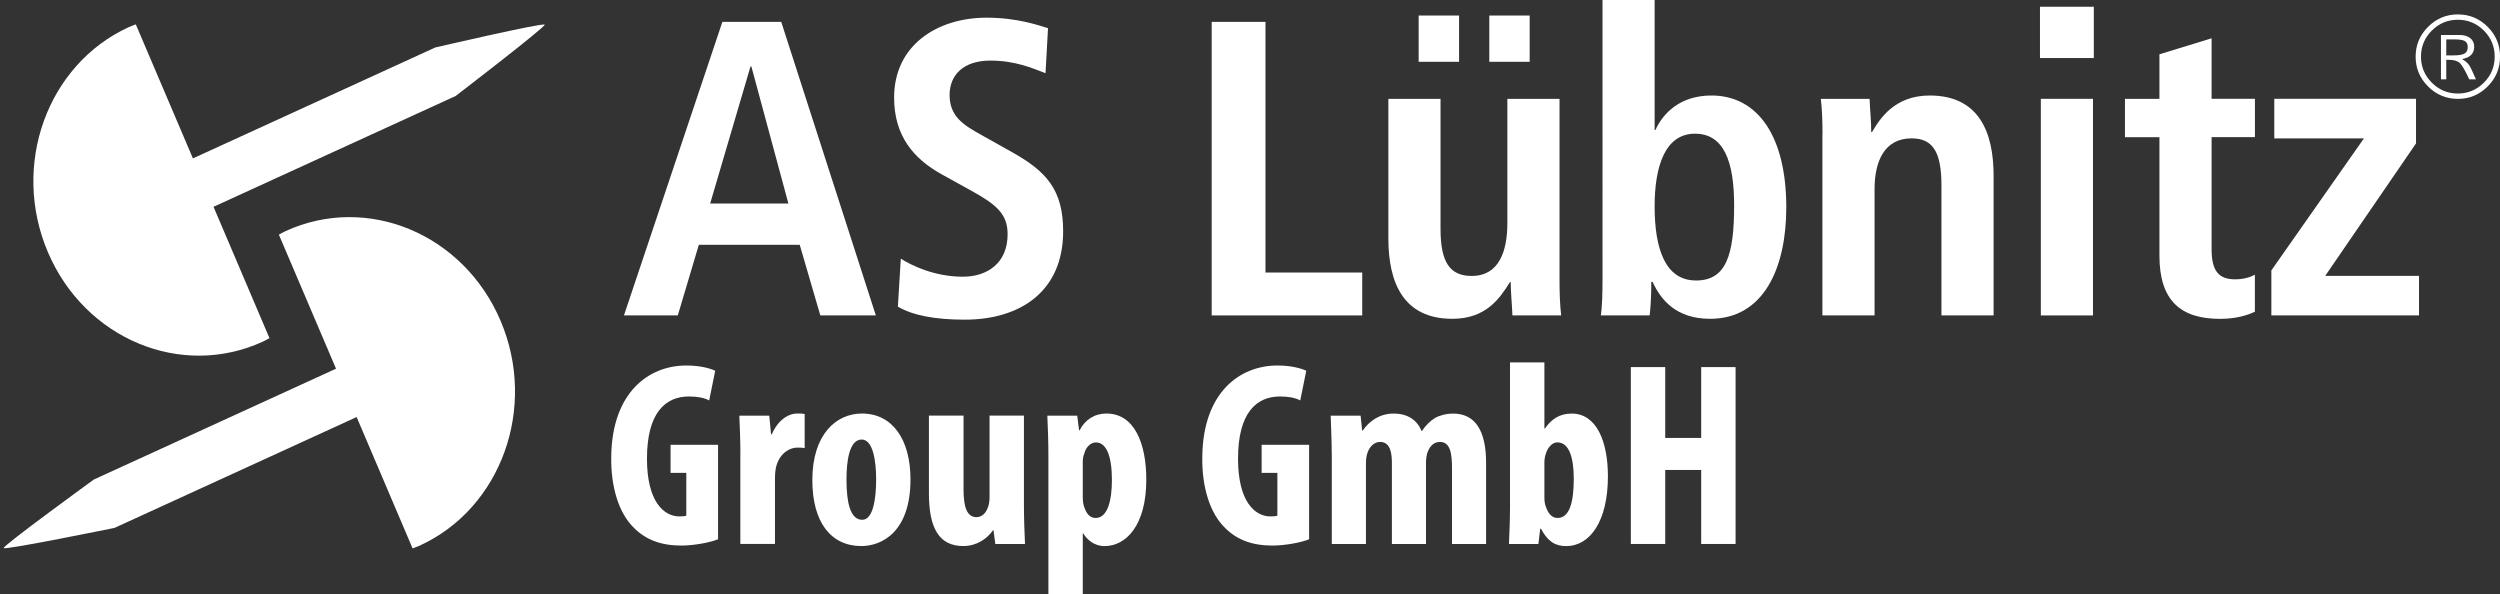
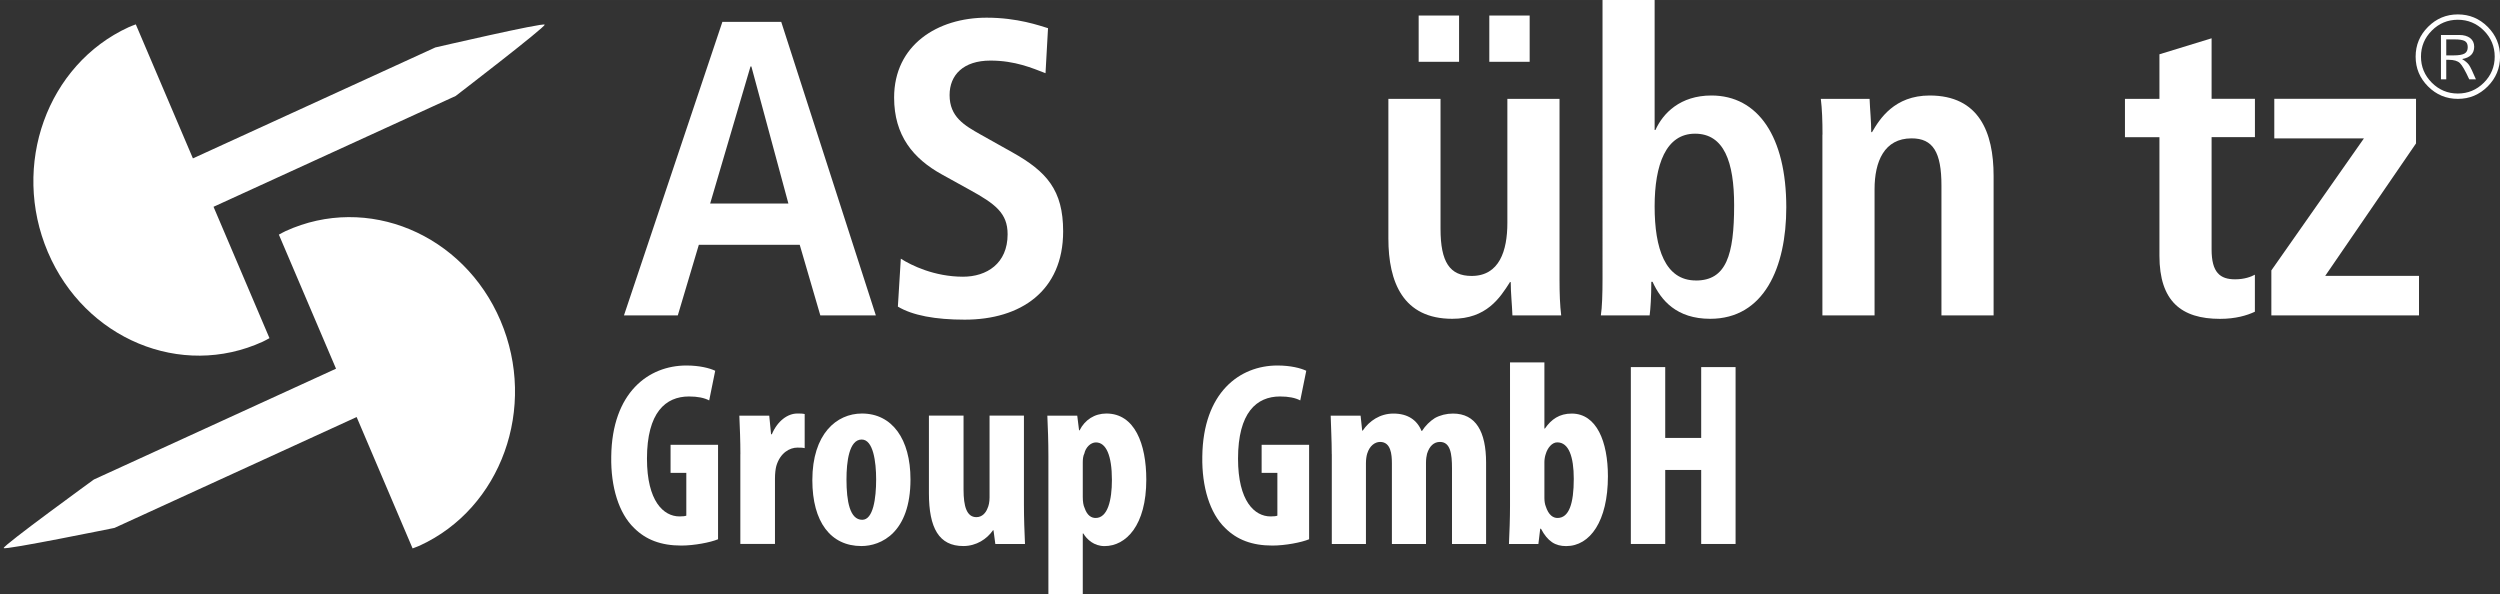
<svg xmlns="http://www.w3.org/2000/svg" id="uuid-da081da9-3d15-442d-9829-680de64175a6" width="183.14mm" height="43.54mm" viewBox="0 0 519.15 123.42">
  <rect x="0" y="0" width="519.15" height="123.42" fill="#333333" stroke="none" />
  <path d="M163.72,42.27l-7.69-28.47h-.18l-8.38,28.47h16.25ZM166.08,50.83h-20.96l-4.37,14.67h-11.18l20.44-60.96h12.22l19.65,60.96h-11.53l-4.28-14.67Z" fill="#fff" stroke-width="0" />
  <path d="M187.06,53.71c2.18,1.4,6.98,3.75,12.92,3.75,4.89,0,9.26-2.71,9.26-8.82,0-4.37-2.53-6.29-7.94-9.26l-5.68-3.14c-6.02-3.32-9.95-8.12-9.95-15.98,0-10.91,9-16.59,19.21-16.59,6.46,0,11,1.66,12.75,2.18l-.52,9.35c-2.71-1.04-6.29-2.62-11.44-2.62-5.59,0-8.48,2.96-8.48,7.16,0,4.54,3.06,6.29,6.46,8.21l6.55,3.67c7.16,4.01,10.57,7.86,10.57,16.42,0,12.4-8.82,18.34-20.44,18.34-6.11,0-10.83-.88-13.88-2.71l.61-9.95Z" fill="#fff" stroke-width="0" />
-   <polygon points="251.62 4.54 262.79 4.54 262.79 56.59 282.88 56.59 282.88 65.5 251.62 65.5 251.62 4.54" fill="#fff" stroke-width="0" />
  <path d="M309.27,3.23h8.38v9.6h-8.38V3.23ZM294.6,3.23h8.39v9.6h-8.39V3.23ZM323.85,58.08c0,2.8.09,5.41.35,7.42h-10.13c-.08-2.27-.35-4.63-.35-6.9l-.26-.08.09.08c-2.1,3.31-4.89,7.6-11.97,7.6-10.22,0-13.27-7.6-13.27-16.68v-28.99h10.83v26.99c0,6.9,1.92,9.78,6.46,9.78,5.77,0,7.42-5.24,7.42-11.01v-25.76h10.83v37.55Z" fill="#fff" stroke-width="0" />
  <path d="M352.16,58.25c6.3,0,7.95-5.24,7.95-15.64,0-8.99-2.09-14.85-8.12-14.85s-8.39,6.38-8.39,15.11,2.18,15.37,8.56,15.37M343.6,0v26.99h.17c1.57-3.49,5.15-7.16,11.62-7.16,9.69,0,15.55,8.56,15.55,23.23,0,12.49-4.63,23.14-15.8,23.14-6.99,0-10.22-3.84-11.97-7.68h-.26c0,3.06-.17,5.68-.35,6.98h-10.13c.26-1.66.35-4.45.35-7.69V0h10.83Z" fill="#fff" stroke-width="0" />
  <path d="M378.46,27.95c0-2.8-.09-5.41-.35-7.42h10.13c.08,2.27.34,4.63.34,6.9h.17c1.57-2.71,4.63-7.6,11.97-7.6,10.22,0,13.27,7.6,13.27,16.68v28.99h-10.83v-26.99c0-6.9-1.75-9.78-6.2-9.78-5.68,0-7.69,4.81-7.69,10.57v26.2h-10.83V27.95Z" fill="#fff" stroke-width="0" />
-   <path d="M423.8,20.52h10.83v44.98h-10.83V20.52ZM423.62,1.4h11.18v10.65h-11.18V1.4Z" fill="#fff" stroke-width="0" />
  <path d="M448.43,11.27l10.83-3.32v12.57h9v7.95h-9v23.32c0,4.8,1.75,6.21,4.89,6.21,1.92,0,3.32-.53,4.1-.96v7.69c-1.66.78-4.02,1.48-7.25,1.48-8.03,0-12.57-3.67-12.57-13.1v-24.63h-7.16v-7.95h7.16v-9.26Z" fill="#fff" stroke-width="0" />
  <polygon points="472.28 20.52 472.28 28.74 490.89 28.74 471.67 56.15 471.67 65.5 502.33 65.5 502.33 57.29 482.85 57.29 501.71 29.78 501.71 20.52 472.28 20.52" fill="#fff" stroke-width="0" />
  <path d="M90.34,9.88l-50.28,23.01L28.2,5.06c-.48.19-.97.35-1.45.57C9.78,13.4,2.26,34.32,9.94,52.35c7.68,18.04,27.67,26.36,44.63,18.6.48-.22.93-.49,1.39-.73l-11.62-27.28,50.28-23.01s18.69-14.34,18.49-14.81c-.21-.49-22.78,4.75-22.78,4.75" fill="#fff" stroke-width="0" />
  <path d="M19.5,99.57l50.28-23.01-11.87-27.84c.47-.24.91-.51,1.39-.73,16.97-7.76,36.95.56,44.64,18.6,7.68,18.03.16,38.95-16.8,46.72-.49.22-.98.38-1.46.57l-11.62-27.28-50.28,23.02S.97,114.28.77,113.81c-.21-.49,18.73-14.24,18.73-14.24" fill="#fff" stroke-width="0" />
  <path d="M149.11,111.98c-1.58.66-4.96,1.31-7.63,1.31-4.2,0-7.36-1.2-9.81-3.65-3.16-3.05-4.85-8.5-4.74-14.83.16-13.35,7.79-18.91,15.59-18.91,2.78,0,4.85.55,6,1.09l-1.25,6.16c-1.03-.54-2.4-.82-4.2-.82-4.85,0-8.72,3.32-8.72,12.92,0,8.83,3.44,11.99,6.76,11.99.65,0,1.14-.05,1.41-.16v-8.89h-3.27v-5.83h9.86v19.62Z" fill="#fff" stroke-width="0" />
  <path d="M153.75,94.32c0-2.67-.11-5.56-.22-8.01h6.21l.38,3.87h.16c1.2-2.83,3.32-4.31,5.29-4.31.71,0,1.09,0,1.53.11v7.08c-.44-.11-.93-.11-1.53-.11-1.53,0-3.54,1.03-4.36,3.81-.16.6-.28,1.53-.28,2.67v13.52h-7.19v-18.64Z" fill="#fff" stroke-width="0" />
  <path d="M189.07,99.55c0,11.12-6.16,13.84-10.19,13.84-6.38,0-10.19-5.01-10.19-13.68,0-9.59,5.01-13.84,10.3-13.84,6.26,0,10.08,5.29,10.08,13.68ZM175.78,99.55c0,4.58.71,8.39,3.27,8.39,2.29,0,2.89-4.47,2.89-8.39,0-3.65-.6-8.28-3-8.28-2.62,0-3.16,4.63-3.16,8.28Z" fill="#fff" stroke-width="0" />
  <path d="M212.63,104.84c0,2.84.11,5.61.22,8.12h-6.16l-.38-2.84h-.11c-1.25,1.8-3.43,3.27-6.16,3.27-5.07,0-7.14-3.76-7.14-10.96v-16.13h7.19v15.37c0,3.49.66,5.72,2.67,5.72,1.2,0,1.96-.92,2.29-1.8.27-.54.44-1.36.44-2.29v-17h7.14v18.53Z" fill="#fff" stroke-width="0" />
  <path d="M217.71,94.76c0-3.22-.11-5.94-.22-8.45h6.21l.38,3.05h.11c1.09-2.18,3.11-3.49,5.56-3.49,5.89,0,8.29,6.32,8.29,13.74,0,9.48-4.2,13.79-8.67,13.79-2.18,0-3.65-1.36-4.41-2.62h-.11v12.65h-7.14v-28.67ZM224.85,103.2c0,.93.11,1.75.38,2.29.55,1.63,1.47,2.07,2.29,2.07,2.51,0,3.38-3.7,3.38-7.9,0-5.07-1.2-7.79-3.32-7.79-1.09,0-2.13,1.03-2.4,2.29-.28.54-.33,1.25-.33,1.91v7.14Z" fill="#fff" stroke-width="0" />
  <path d="M271.85,111.98c-1.58.66-4.96,1.31-7.63,1.31-4.2,0-7.36-1.2-9.81-3.65-3.16-3.05-4.85-8.5-4.74-14.83.16-13.35,7.79-18.91,15.59-18.91,2.78,0,4.85.55,6,1.09l-1.25,6.16c-1.03-.54-2.4-.82-4.2-.82-4.85,0-8.72,3.32-8.72,12.92,0,8.83,3.43,11.99,6.76,11.99.65,0,1.14-.05,1.41-.16v-8.89h-3.27v-5.83h9.86v19.62Z" fill="#fff" stroke-width="0" />
  <path d="M276.55,94.32c0-2.94-.16-5.51-.22-8.01h6.21l.33,3.11h.11c1.36-2.02,3.6-3.54,6.38-3.54,3,0,4.91,1.36,5.83,3.6h.11c.66-1.04,1.63-2.02,2.67-2.67,1.09-.6,2.4-.93,3.76-.93,4.74,0,6.87,3.76,6.87,10.19v16.9h-7.08v-15.7c0-3.05-.33-5.5-2.51-5.5-1.25,0-2.18.87-2.67,2.45-.11.38-.22,1.15-.22,1.85v16.9h-7.08v-16.73c0-1.91-.22-4.47-2.45-4.47-1.09,0-2.18.82-2.67,2.4-.16.49-.27,1.25-.27,2.01v16.79h-7.09v-18.64Z" fill="#fff" stroke-width="0" />
  <path d="M313.35,112.96c.11-2.35.22-5.34.22-7.9v-29.81h7.14v13.74h.11c1.31-1.91,3-3.11,5.56-3.11,5.18,0,7.52,5.83,7.52,13.02,0,9.32-3.71,14.5-8.67,14.5-2.23,0-3.82-.93-5.23-3.6h-.16l-.38,3.16h-6.1ZM320.71,103.42c0,.65.11,1.31.27,1.69.6,1.91,1.58,2.45,2.45,2.45,2.4,0,3.38-3,3.38-8.12,0-4.58-1.03-7.58-3.43-7.58-1.09,0-2.02,1.14-2.4,2.45-.16.44-.27,1.14-.27,1.63v7.47Z" fill="#fff" stroke-width="0" />
  <path d="M345.8,76.23v14.71h7.47v-14.71h7.14v36.73h-7.14v-15.37h-7.47v15.37h-7.14v-36.73h7.14Z" fill="#fff" stroke-width="0" />
  <path d="M501.63,11.76c0-2.41.86-4.47,2.58-6.19,1.72-1.72,3.78-2.58,6.19-2.58s4.47.86,6.19,2.58c1.72,1.72,2.57,3.78,2.57,6.19s-.86,4.47-2.57,6.19c-1.72,1.72-3.78,2.58-6.19,2.58s-4.47-.86-6.19-2.58c-1.72-1.72-2.58-3.78-2.58-6.19ZM518.05,11.76c0-2.1-.75-3.9-2.25-5.41-1.5-1.5-3.31-2.25-5.41-2.25s-3.9.75-5.4,2.25c-1.5,1.5-2.25,3.31-2.25,5.41s.75,3.9,2.25,5.41c1.5,1.5,3.3,2.25,5.4,2.25s3.9-.75,5.41-2.25c1.5-1.5,2.25-3.31,2.25-5.41ZM506.89,7.26h3.78c.97,0,1.73.22,2.29.65.55.43.83,1.03.83,1.79,0,1.41-.84,2.27-2.51,2.56.66.4,1.13.8,1.43,1.22.29.41.77,1.41,1.44,2.99h-1.39c-.82-1.79-1.47-2.92-1.94-3.37-.47-.45-1.24-.68-2.29-.68h-.54v4.05h-1.1V7.26ZM507.99,11.5h1.53c1.06,0,1.82-.13,2.26-.38.45-.25.67-.7.67-1.33s-.21-1.04-.61-1.27c-.41-.23-1.13-.34-2.15-.34h-1.7v3.33Z" fill="#fff" stroke-width="0" />
</svg>